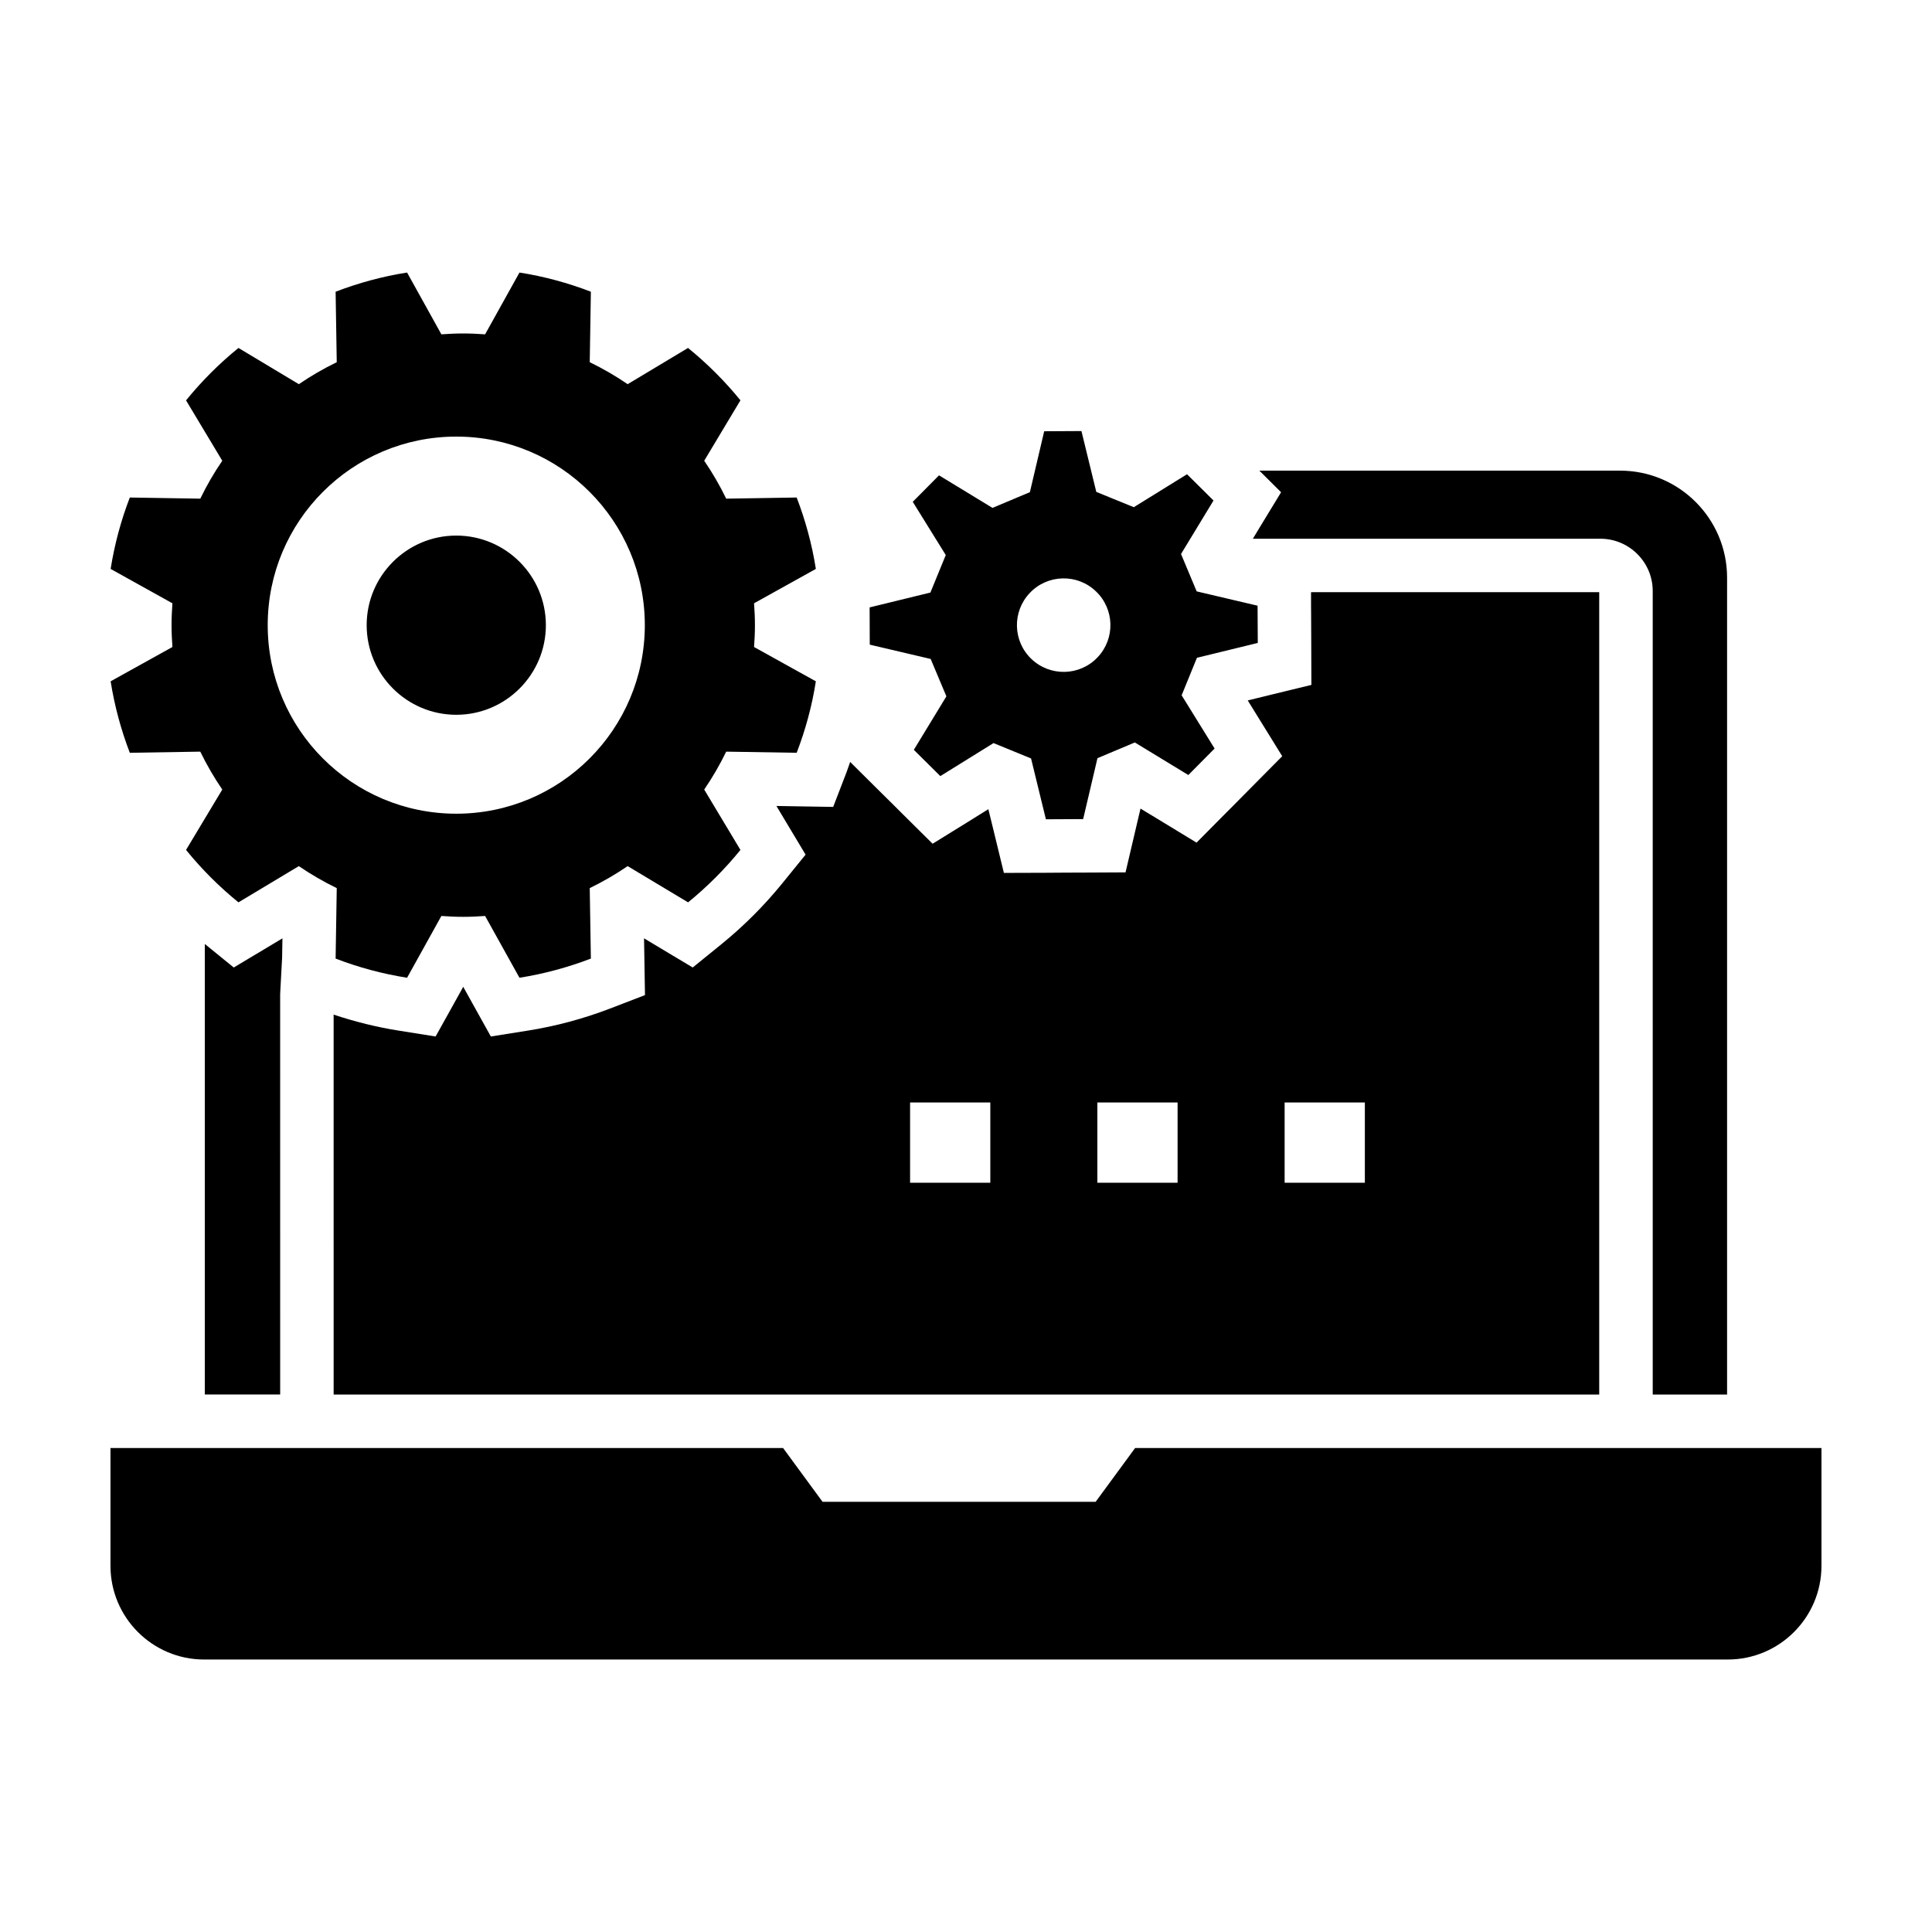
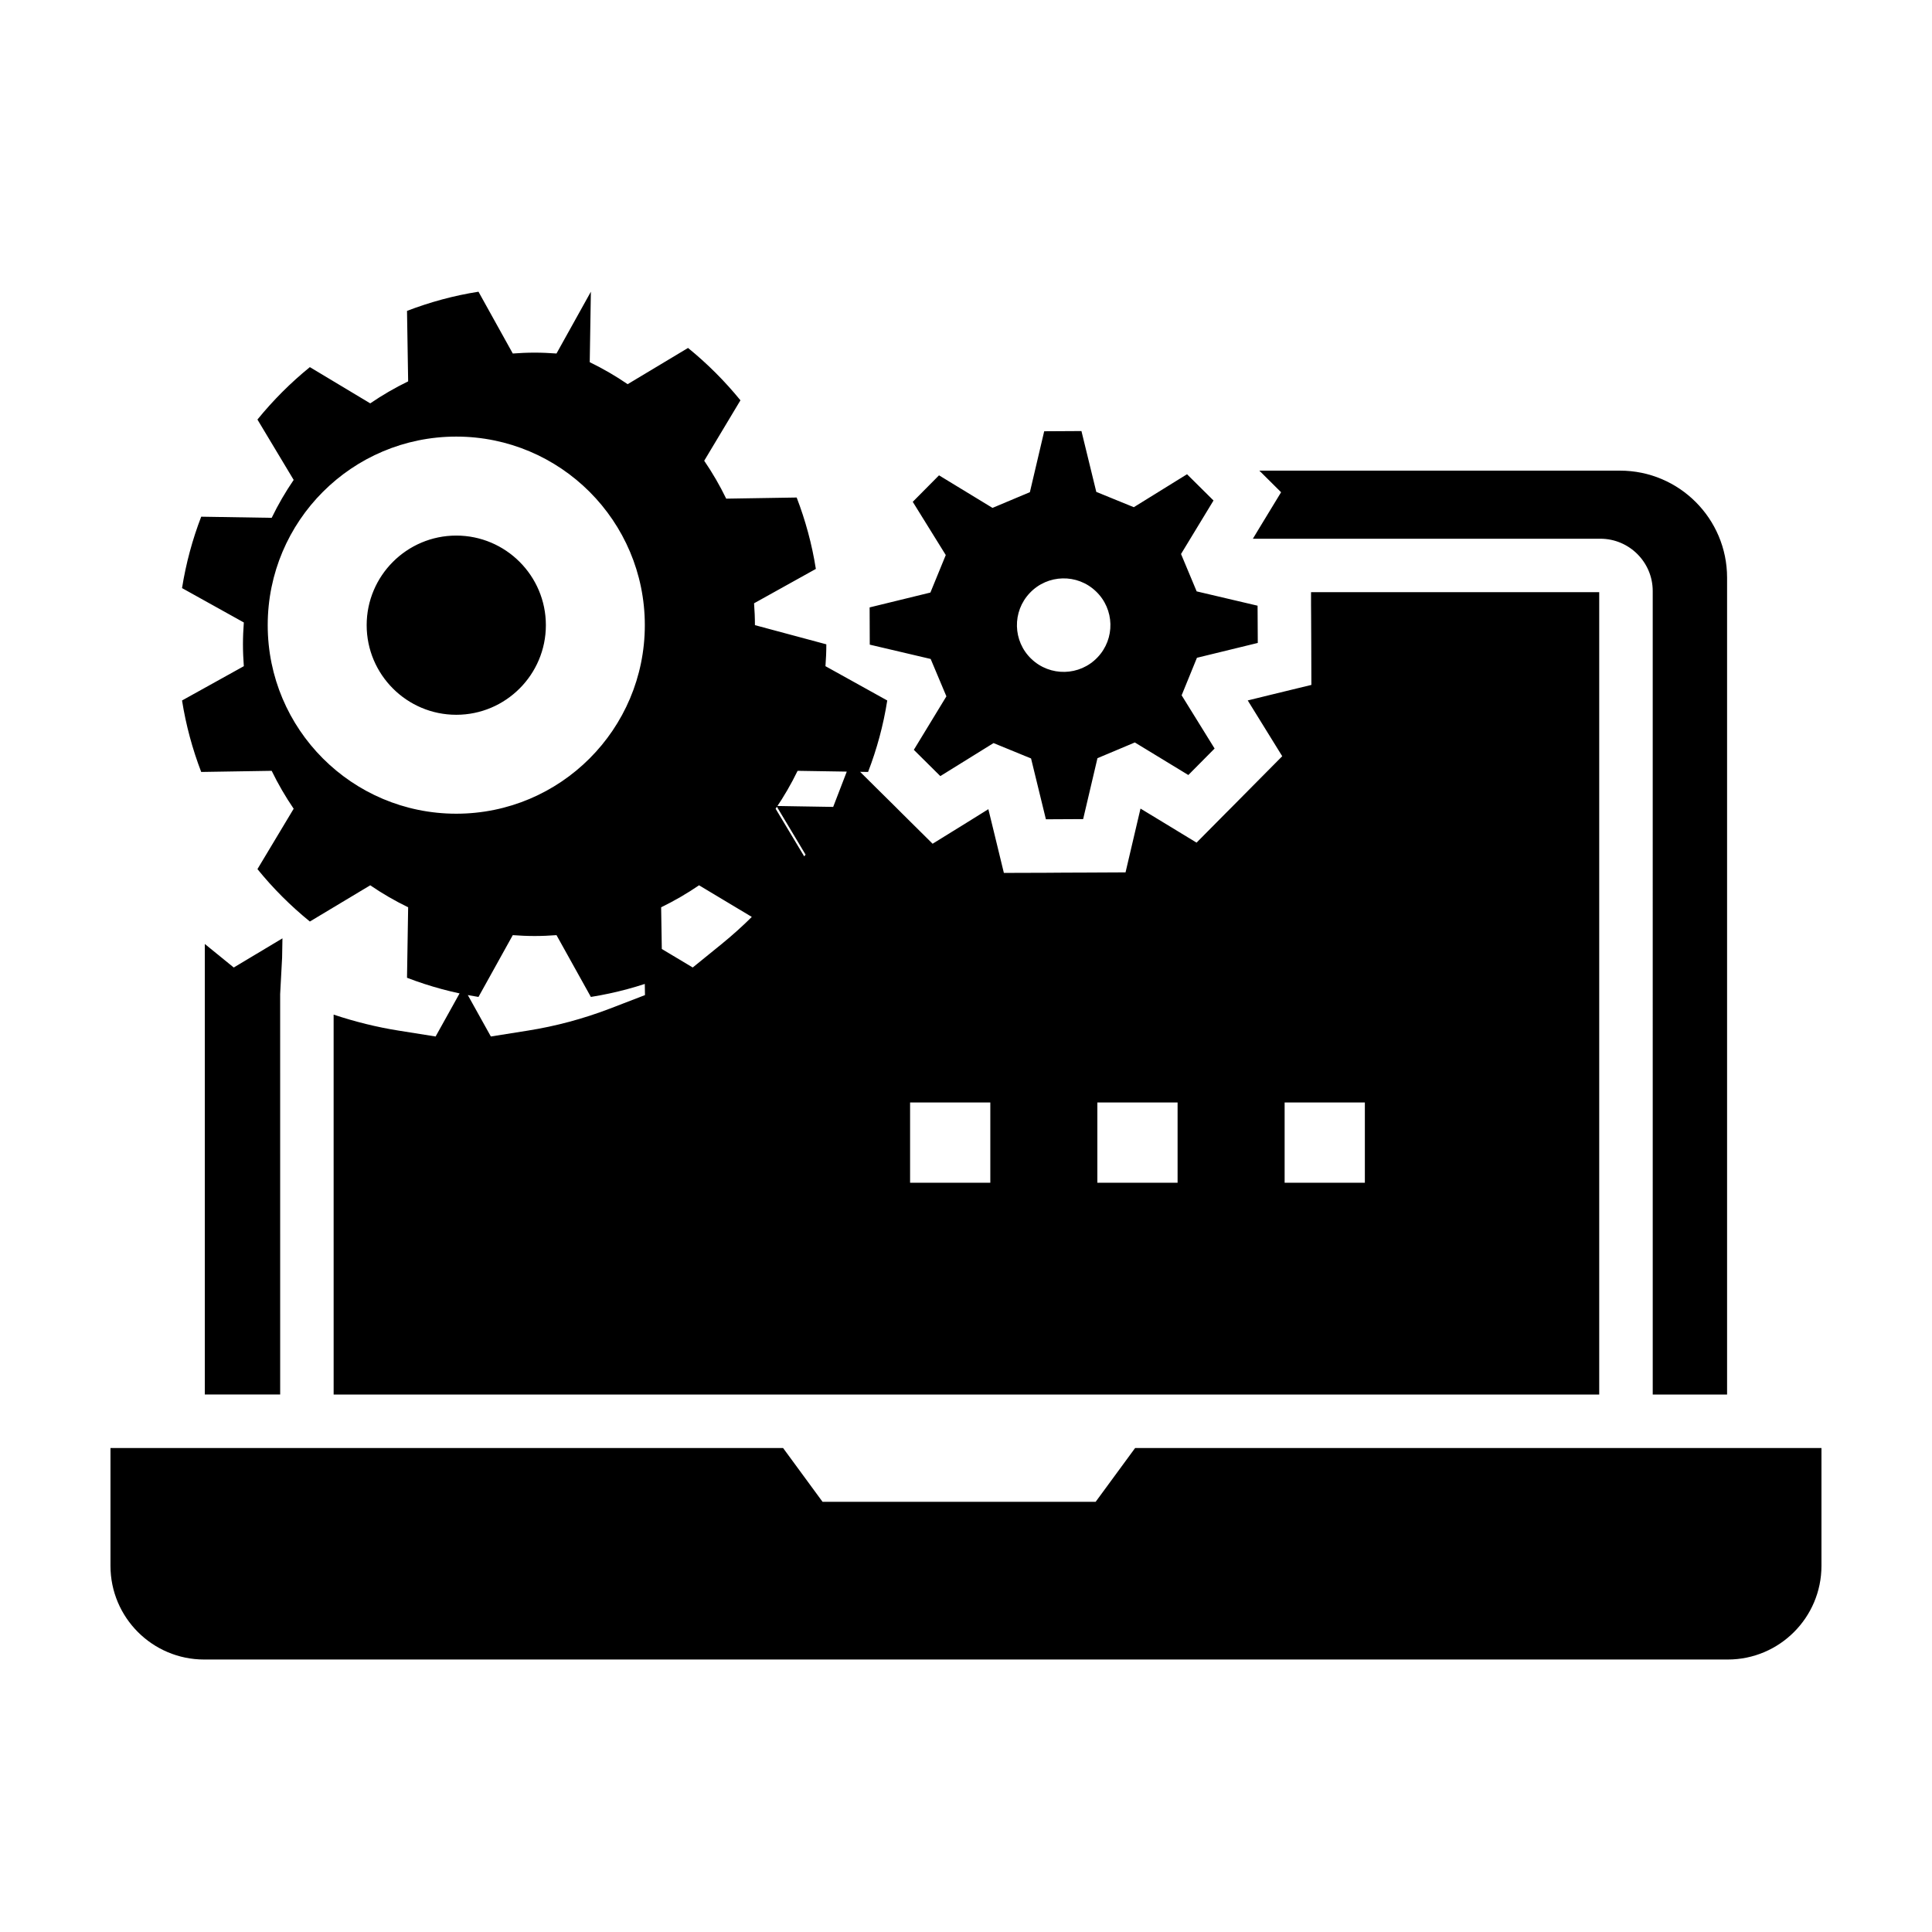
<svg xmlns="http://www.w3.org/2000/svg" fill="#000000" width="800px" height="800px" version="1.1" viewBox="144 144 512 512">
-   <path d="m461.2 318.32 16.125-3.934c-0.035-5.336-0.02-4.535-0.055-9.871l-16.141-3.793c-1.754-4.16-2.41-5.738-4.144-9.906l8.609-14.176c-3.793-3.773-3.223-3.188-7.019-6.961l-14.105 8.734c-4.168-1.703-5.758-2.359-9.941-4.055l-3.934-16.125c-5.336 0.035-4.535 0.02-9.871 0.055l-3.793 16.141c-4.168 1.754-5.742 2.41-9.906 4.168l-14.176-8.629c-3.758 3.793-3.188 3.223-6.961 7.019l8.75 14.105c-1.719 4.18-2.359 5.758-4.074 9.941l-16.105 3.934c0.016 5.336 0.016 4.535 0.035 9.871l16.141 3.793c1.754 4.168 2.41 5.742 4.168 9.906l-8.629 14.176c3.809 3.758 3.223 3.188 7.019 6.961l14.105-8.75c4.18 1.719 5.773 2.359 9.941 4.074l3.934 16.121c5.336-0.035 4.535-0.035 9.871-0.051l3.793-16.141c4.168-1.754 5.758-2.41 9.906-4.168l14.176 8.629c3.773-3.793 3.211-3.223 6.961-7.019l-8.734-14.105c1.695-4.188 2.352-5.766 4.055-9.945zm-26.352-0.105c-4.711 4.961-12.559 5.141-17.508 0.422-4.961-4.711-5.141-12.566-0.422-17.508 4.711-4.961 12.566-5.16 17.508-0.422 4.957 4.711 5.152 12.559 0.422 17.508zm138.49-49.488h-95.594l5.758 5.723-5.809 9.551-1.668 2.766h92.086c7.652 0 13.875 6.219 13.875 13.855l0.004 212.94h19.703v-216.49c-0.004-15.629-12.711-28.348-28.355-28.348zm-81.898 32.207v3.508l0.02 2.586 0.035 7.301 0.035 11.18-10.863 2.641-6.004 1.473 3.258 5.266 5.883 9.516-7.871 7.941-5.457 5.512-1.508 1.508-7.871 7.941-9.551-5.812-5.301-3.211-1.414 6.027-2.551 10.879-11.18 0.055-4.941 0.016-4.941 0.035-11.18 0.035-2.641-10.863-1.473-6.027-5.258 3.277-9.516 5.883-7.941-7.871-2.09-2.09-4.926-4.871-6.891-6.84c-0.316 0.887-0.605 1.773-0.938 2.66l-3.562 9.25-9.906-0.16-5.141-0.09 2.625 4.379 5.106 8.523-6.258 7.707c-4.75 5.828-10.117 11.199-15.945 15.945l-7.707 6.254-8.523-5.106-4.379-2.625 0.09 5.141 0.16 9.906-9.25 3.562c-7.07 2.711-14.402 4.68-21.793 5.848l-9.801 1.559-4.82-8.664-2.5-4.5-2.5 4.5-4.82 8.664-9.801-1.559c-5.812-0.922-11.586-2.359-17.227-4.238l0.004 100.68h335.39v-212.63zm-84.996 156.5h-21.262v-21.262h21.262zm49.629 0h-21.262v-21.262h21.262zm49.629 0h-21.262v-21.262h21.262zm-291.23-62.141-8.523 5.106-7.672-6.238v119.4h19.973l-0.004-106.13 0.516-9.621 0.09-5.141zm50.445-109.36c-13.094 0-23.746 10.652-23.746 23.746s10.652 23.746 23.746 23.746 23.746-10.652 23.746-23.746c0-13.102-10.652-23.746-23.746-23.746zm0 0c-13.094 0-23.746 10.652-23.746 23.746s10.652 23.746 23.746 23.746 23.746-10.652 23.746-23.746c0-13.102-10.652-23.746-23.746-23.746zm79.148 23.738c0-1.949-0.09-3.879-0.23-5.793l16.375-9.109c-1.027-6.555-2.766-12.883-5.082-18.922l-18.676 0.301c-1.703-3.508-3.648-6.856-5.828-10.047l9.602-16.016c-4.144-5.082-8.785-9.73-13.891-13.875l-16 9.602c-3.188-2.18-6.539-4.125-10.047-5.828l0.301-18.676c-6.039-2.324-12.367-4.055-18.922-5.082l-9.109 16.375c-1.914-0.141-3.844-0.23-5.793-0.23-1.949 0-3.879 0.09-5.793 0.23l-9.09-16.375c-6.574 1.027-12.898 2.766-18.941 5.082l0.301 18.676c-3.508 1.703-6.856 3.652-10.047 5.828l-16-9.602c-5.106 4.144-9.742 8.793-13.891 13.891l9.602 16c-2.18 3.188-4.125 6.539-5.828 10.047l-18.676-0.301c-2.324 6.039-4.039 12.367-5.082 18.922l16.375 9.109c-0.141 1.914-0.23 3.844-0.23 5.793 0 1.949 0.09 3.879 0.23 5.793l-16.375 9.09c1.043 6.574 2.766 12.898 5.082 18.941l18.676-0.301c1.703 3.508 3.652 6.856 5.828 10.047l-9.602 16c4.144 5.106 8.785 9.742 13.891 13.891l16-9.602c3.188 2.18 6.539 4.125 10.047 5.828l-0.301 18.676c6.039 2.324 12.367 4.039 18.941 5.082l9.09-16.375c1.914 0.141 3.844 0.23 5.793 0.23 1.949 0 3.879-0.09 5.793-0.23l9.109 16.375c6.555-1.043 12.883-2.766 18.922-5.082l-0.301-18.676c3.508-1.703 6.856-3.652 10.047-5.828l16.016 9.602c5.082-4.144 9.73-8.785 13.875-13.891l-9.602-16c2.18-3.188 4.125-6.539 5.828-10.047l18.676 0.301c2.324-6.039 4.055-12.367 5.082-18.941l-16.375-9.09c0.145-1.906 0.23-3.844 0.23-5.793zm-79.148 49.969c-27.609 0-49.969-22.379-49.969-49.969 0-27.59 22.359-49.969 49.969-49.969 27.59 0 49.969 22.379 49.969 49.969 0 27.59-22.379 49.969-49.969 49.969zm0-73.707c-13.094 0-23.746 10.652-23.746 23.746s10.652 23.746 23.746 23.746 23.746-10.652 23.746-23.746c0-13.102-10.652-23.746-23.746-23.746zm179.9 241.81-10.453 14.246h-72.383l-10.453-14.246h-178.25v31.223c0 13.699 11.129 24.824 24.824 24.824h403.78c13.68 0 24.824-11.129 24.824-24.824v-31.223z" />
+   <path d="m461.2 318.32 16.125-3.934c-0.035-5.336-0.02-4.535-0.055-9.871l-16.141-3.793c-1.754-4.16-2.41-5.738-4.144-9.906l8.609-14.176c-3.793-3.773-3.223-3.188-7.019-6.961l-14.105 8.734c-4.168-1.703-5.758-2.359-9.941-4.055l-3.934-16.125c-5.336 0.035-4.535 0.02-9.871 0.055l-3.793 16.141c-4.168 1.754-5.742 2.41-9.906 4.168l-14.176-8.629c-3.758 3.793-3.188 3.223-6.961 7.019l8.75 14.105c-1.719 4.18-2.359 5.758-4.074 9.941l-16.105 3.934c0.016 5.336 0.016 4.535 0.035 9.871l16.141 3.793c1.754 4.168 2.41 5.742 4.168 9.906l-8.629 14.176c3.809 3.758 3.223 3.188 7.019 6.961l14.105-8.75c4.18 1.719 5.773 2.359 9.941 4.074l3.934 16.121c5.336-0.035 4.535-0.035 9.871-0.051l3.793-16.141c4.168-1.754 5.758-2.41 9.906-4.168l14.176 8.629c3.773-3.793 3.211-3.223 6.961-7.019l-8.734-14.105c1.695-4.188 2.352-5.766 4.055-9.945zm-26.352-0.105c-4.711 4.961-12.559 5.141-17.508 0.422-4.961-4.711-5.141-12.566-0.422-17.508 4.711-4.961 12.566-5.16 17.508-0.422 4.957 4.711 5.152 12.559 0.422 17.508zm138.49-49.488h-95.594l5.758 5.723-5.809 9.551-1.668 2.766h92.086c7.652 0 13.875 6.219 13.875 13.855l0.004 212.94h19.703v-216.49c-0.004-15.629-12.711-28.348-28.355-28.348zm-81.898 32.207v3.508l0.02 2.586 0.035 7.301 0.035 11.18-10.863 2.641-6.004 1.473 3.258 5.266 5.883 9.516-7.871 7.941-5.457 5.512-1.508 1.508-7.871 7.941-9.551-5.812-5.301-3.211-1.414 6.027-2.551 10.879-11.18 0.055-4.941 0.016-4.941 0.035-11.18 0.035-2.641-10.863-1.473-6.027-5.258 3.277-9.516 5.883-7.941-7.871-2.09-2.09-4.926-4.871-6.891-6.84c-0.316 0.887-0.605 1.773-0.938 2.66l-3.562 9.25-9.906-0.16-5.141-0.09 2.625 4.379 5.106 8.523-6.258 7.707c-4.75 5.828-10.117 11.199-15.945 15.945l-7.707 6.254-8.523-5.106-4.379-2.625 0.09 5.141 0.16 9.906-9.25 3.562c-7.07 2.711-14.402 4.68-21.793 5.848l-9.801 1.559-4.82-8.664-2.5-4.5-2.5 4.5-4.82 8.664-9.801-1.559c-5.812-0.922-11.586-2.359-17.227-4.238l0.004 100.68h335.39v-212.63zm-84.996 156.5h-21.262v-21.262h21.262zm49.629 0h-21.262v-21.262h21.262zm49.629 0h-21.262v-21.262h21.262zm-291.23-62.141-8.523 5.106-7.672-6.238v119.4h19.973l-0.004-106.13 0.516-9.621 0.09-5.141zm50.445-109.36c-13.094 0-23.746 10.652-23.746 23.746s10.652 23.746 23.746 23.746 23.746-10.652 23.746-23.746c0-13.102-10.652-23.746-23.746-23.746zm0 0c-13.094 0-23.746 10.652-23.746 23.746s10.652 23.746 23.746 23.746 23.746-10.652 23.746-23.746c0-13.102-10.652-23.746-23.746-23.746zm79.148 23.738c0-1.949-0.09-3.879-0.23-5.793l16.375-9.109c-1.027-6.555-2.766-12.883-5.082-18.922l-18.676 0.301c-1.703-3.508-3.648-6.856-5.828-10.047l9.602-16.016c-4.144-5.082-8.785-9.73-13.891-13.875l-16 9.602c-3.188-2.18-6.539-4.125-10.047-5.828l0.301-18.676l-9.109 16.375c-1.914-0.141-3.844-0.23-5.793-0.23-1.949 0-3.879 0.09-5.793 0.23l-9.09-16.375c-6.574 1.027-12.898 2.766-18.941 5.082l0.301 18.676c-3.508 1.703-6.856 3.652-10.047 5.828l-16-9.602c-5.106 4.144-9.742 8.793-13.891 13.891l9.602 16c-2.18 3.188-4.125 6.539-5.828 10.047l-18.676-0.301c-2.324 6.039-4.039 12.367-5.082 18.922l16.375 9.109c-0.141 1.914-0.23 3.844-0.23 5.793 0 1.949 0.09 3.879 0.23 5.793l-16.375 9.09c1.043 6.574 2.766 12.898 5.082 18.941l18.676-0.301c1.703 3.508 3.652 6.856 5.828 10.047l-9.602 16c4.144 5.106 8.785 9.742 13.891 13.891l16-9.602c3.188 2.18 6.539 4.125 10.047 5.828l-0.301 18.676c6.039 2.324 12.367 4.039 18.941 5.082l9.09-16.375c1.914 0.141 3.844 0.23 5.793 0.23 1.949 0 3.879-0.09 5.793-0.23l9.109 16.375c6.555-1.043 12.883-2.766 18.922-5.082l-0.301-18.676c3.508-1.703 6.856-3.652 10.047-5.828l16.016 9.602c5.082-4.144 9.73-8.785 13.875-13.891l-9.602-16c2.18-3.188 4.125-6.539 5.828-10.047l18.676 0.301c2.324-6.039 4.055-12.367 5.082-18.941l-16.375-9.09c0.145-1.906 0.23-3.844 0.23-5.793zm-79.148 49.969c-27.609 0-49.969-22.379-49.969-49.969 0-27.59 22.359-49.969 49.969-49.969 27.59 0 49.969 22.379 49.969 49.969 0 27.59-22.379 49.969-49.969 49.969zm0-73.707c-13.094 0-23.746 10.652-23.746 23.746s10.652 23.746 23.746 23.746 23.746-10.652 23.746-23.746c0-13.102-10.652-23.746-23.746-23.746zm179.9 241.81-10.453 14.246h-72.383l-10.453-14.246h-178.25v31.223c0 13.699 11.129 24.824 24.824 24.824h403.78c13.68 0 24.824-11.129 24.824-24.824v-31.223z" />
</svg>